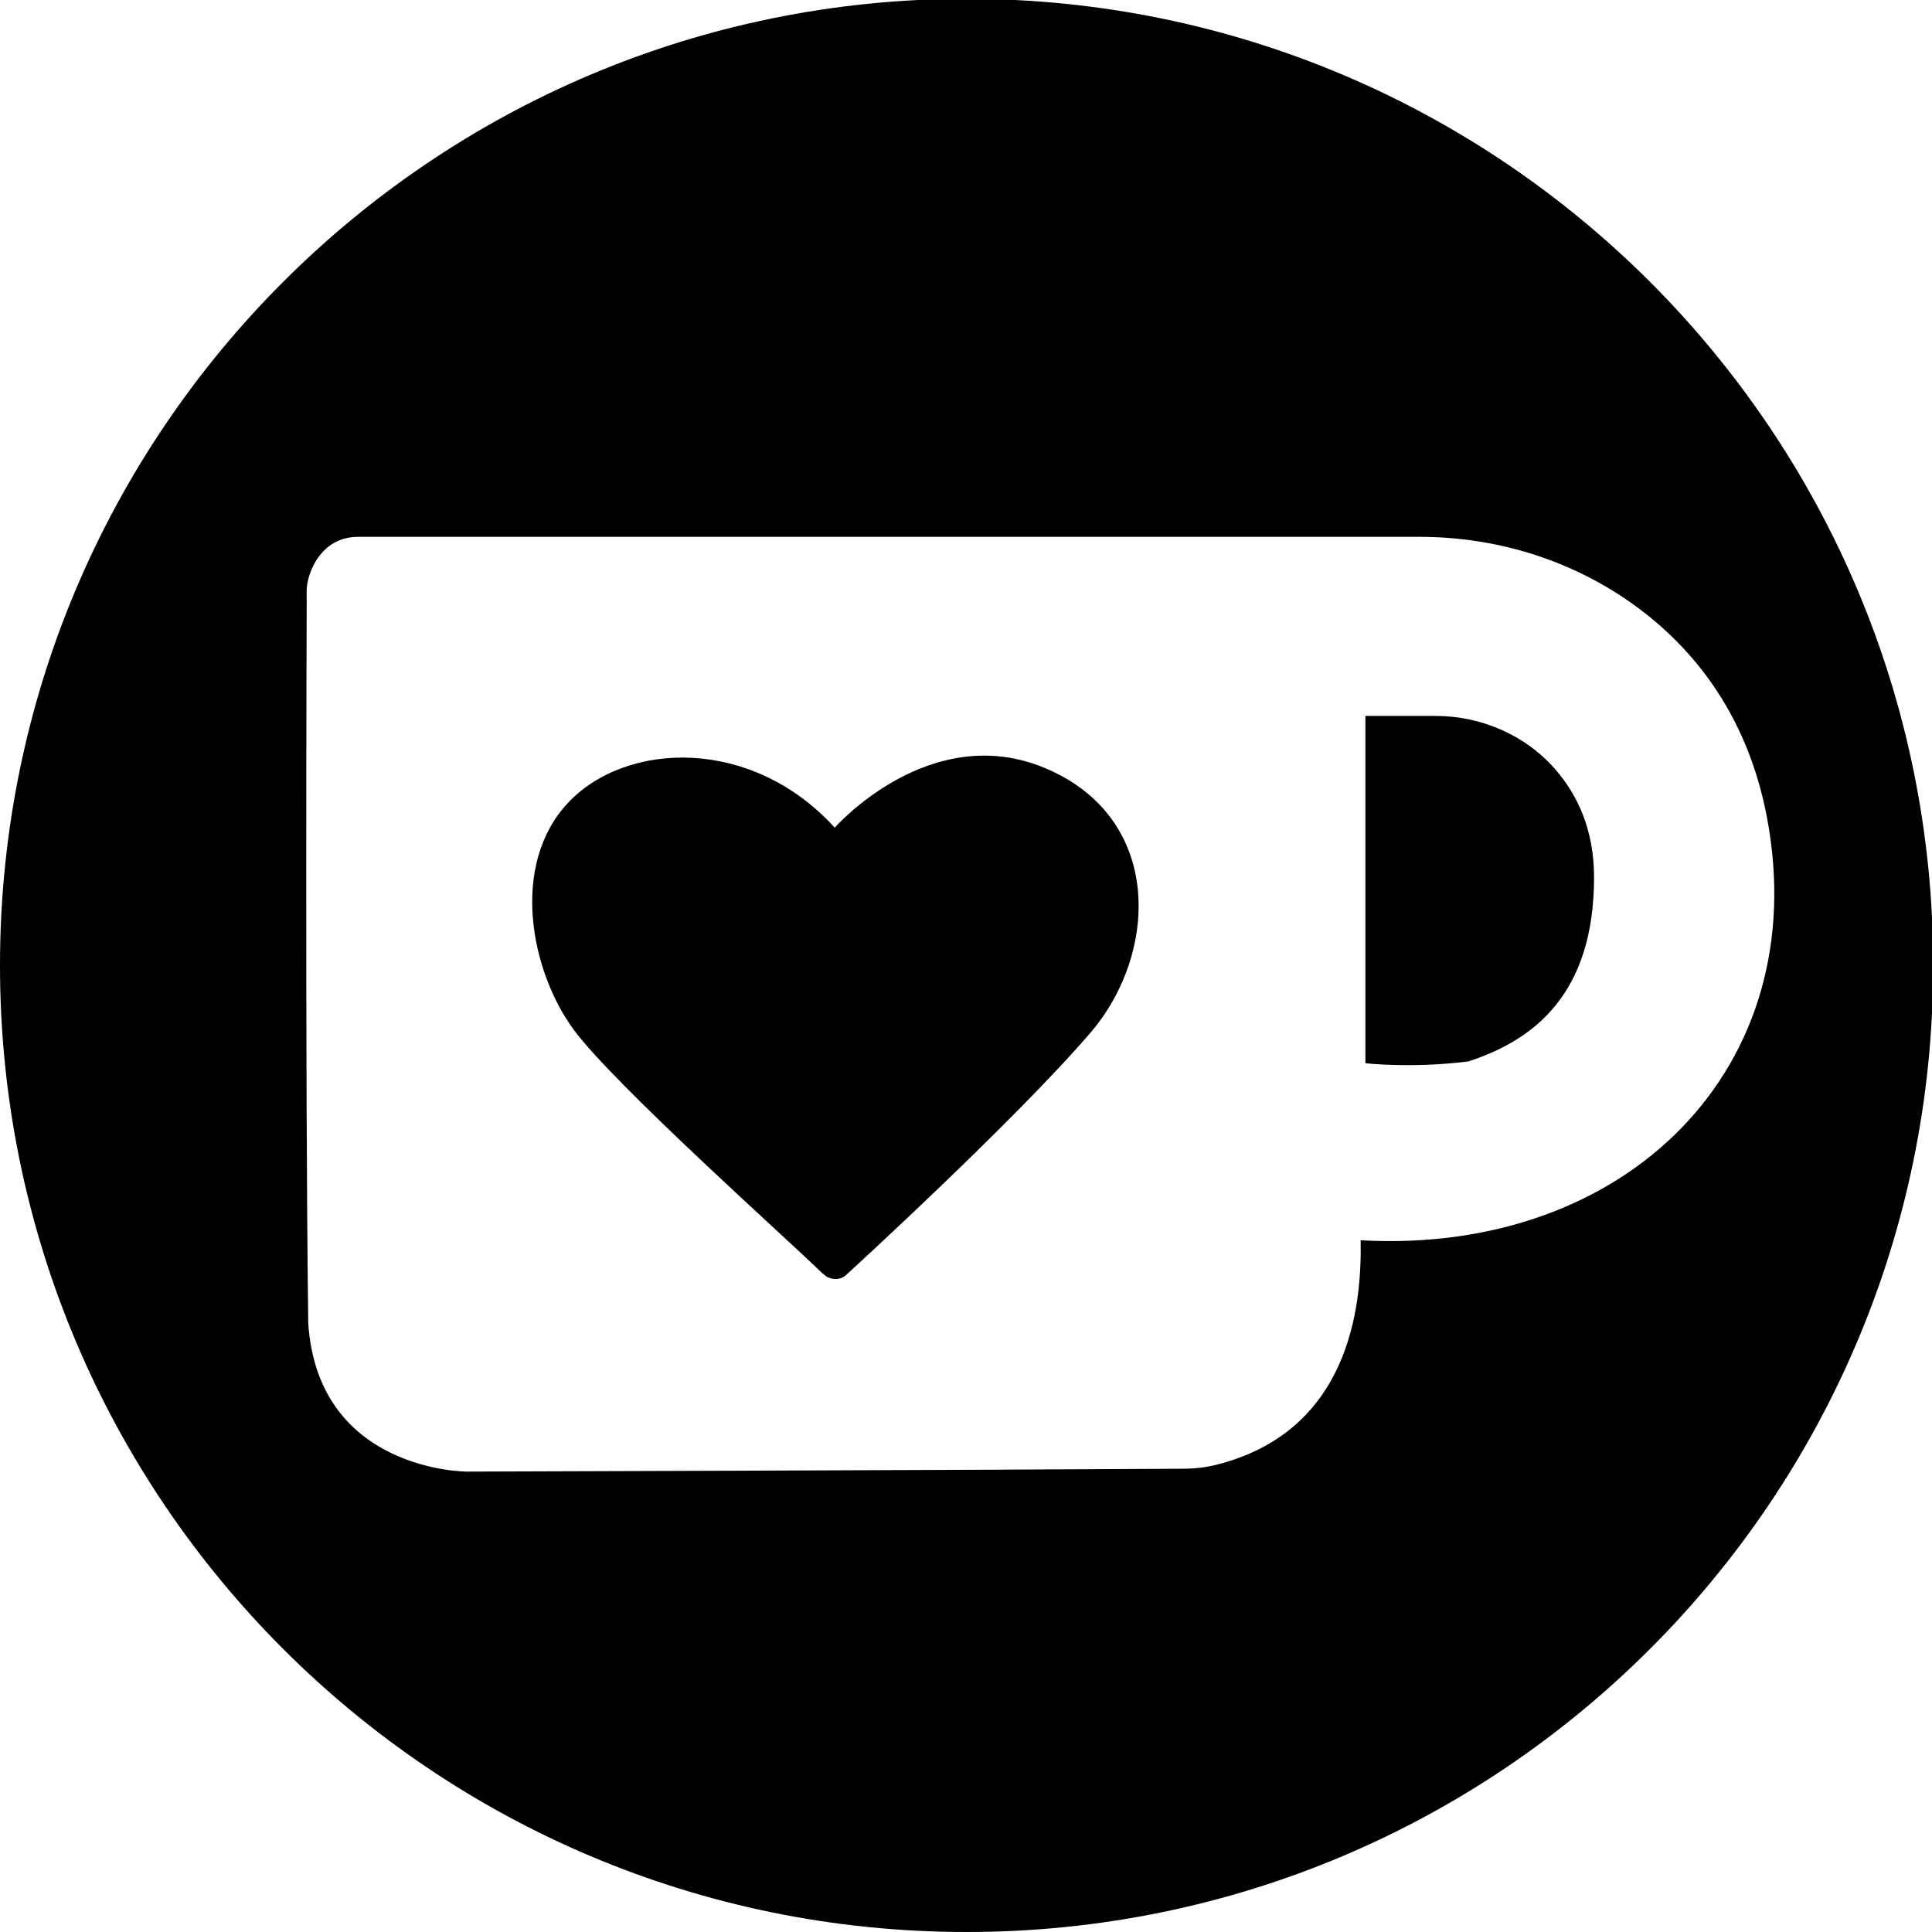
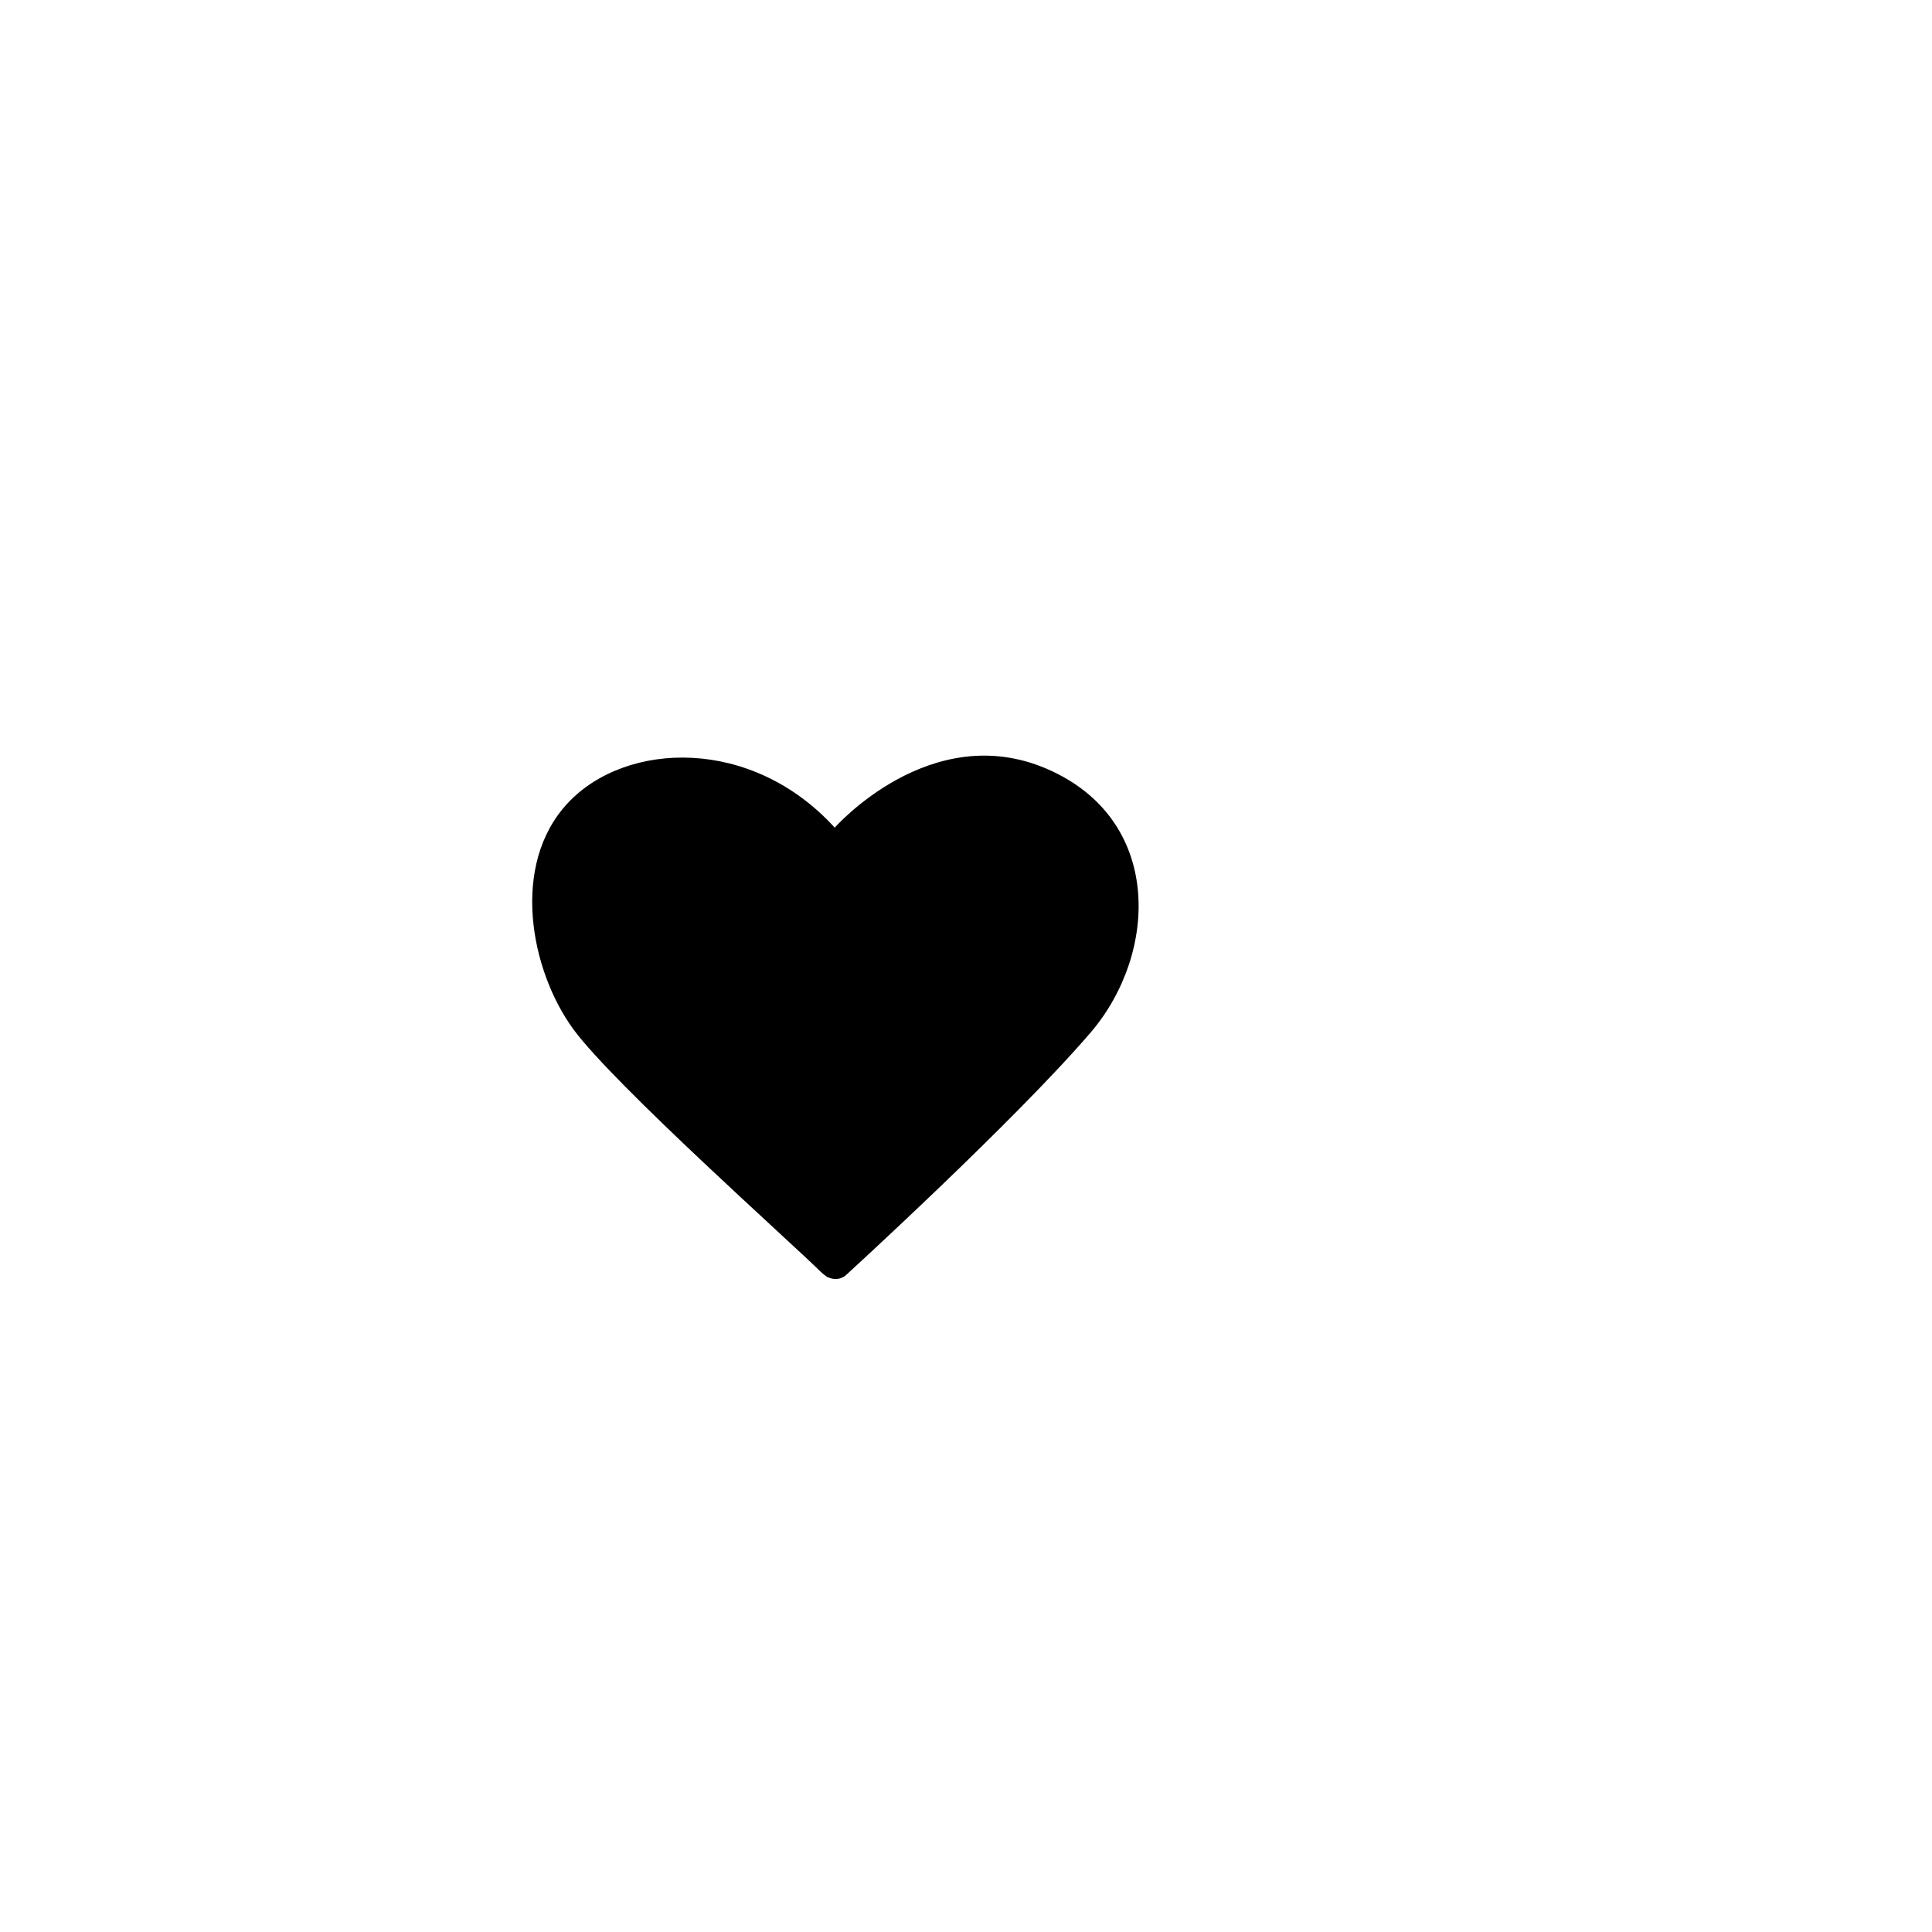
<svg xmlns="http://www.w3.org/2000/svg" width="211.67mm" height="211.67mm" version="1.1" viewBox="0 0 211.67 211.67">
  <defs>
    <clipPath id="clipPath25">
      <path d="m0 600h1654.8v-600h-1654.8z" fill="currentColor" />
    </clipPath>
  </defs>
  <g transform="translate(-3.079 -29.59)">
    <g transform="matrix(.353 0 0 -.353 3.079 241.26)">
      <g clip-path="url(#clipPath25)">
        <g transform="translate(600 300)">
-           <path d="m-300 300c-165.69 0-300-134.31-300-300 0-165.69 134.31-300 300-300 165.68 0 300 134.31 300 300 0 165.69-134.32 300-300 300zm-188.93-166.99h329.58c23.223 0 46.032-6.832 65.073-20.125 18.412-12.856 36.378-33.646 42.697-67.02 14.674-77.514-43.568-135.76-126.12-131.18 0.438-21.268-3.811-59.422-44.878-69.696-3.282-0.821-6.66-1.186-10.044-1.207-72.13-0.448-222.53-0.889-222.53-0.889s-46.066-0.016-49.176 45.962c-1.023 77.88-0.483 223.69-0.483 223.69s-0.027 2.927-0.021 3.658c0.043 5.607 4.436 16.8 15.901 16.8zm312.71-55.573v-107.8s14.302-1.651 31.907 0.549c20.356 6.6 39.06 20.901 39.06 57.199 0 14.85-5.261 25.601-11.837 33.239-9.341 10.848-23.152 16.809-37.469 16.809h-21.661z" fill="currentColor" />
-         </g>
+           </g>
        <g transform="translate(256.61 203.37)">
          <path d="m0 0c3.585-1.806 5.876 0.437 5.876 0.437s52.457 47.878 76.089 75.452c21.018 24.667 22.389 66.234-13.708 81.766-36.096 15.532-65.795-18.272-65.795-18.272-25.755 28.326-64.734 26.891-82.763 7.721-18.027-19.169-11.732-52.072 1.717-70.383 12.626-17.19 68.119-66.65 76.529-75.015 0 0 0.614-0.641 2.055-1.706" fill="currentColor" />
        </g>
      </g>
    </g>
  </g>
</svg>